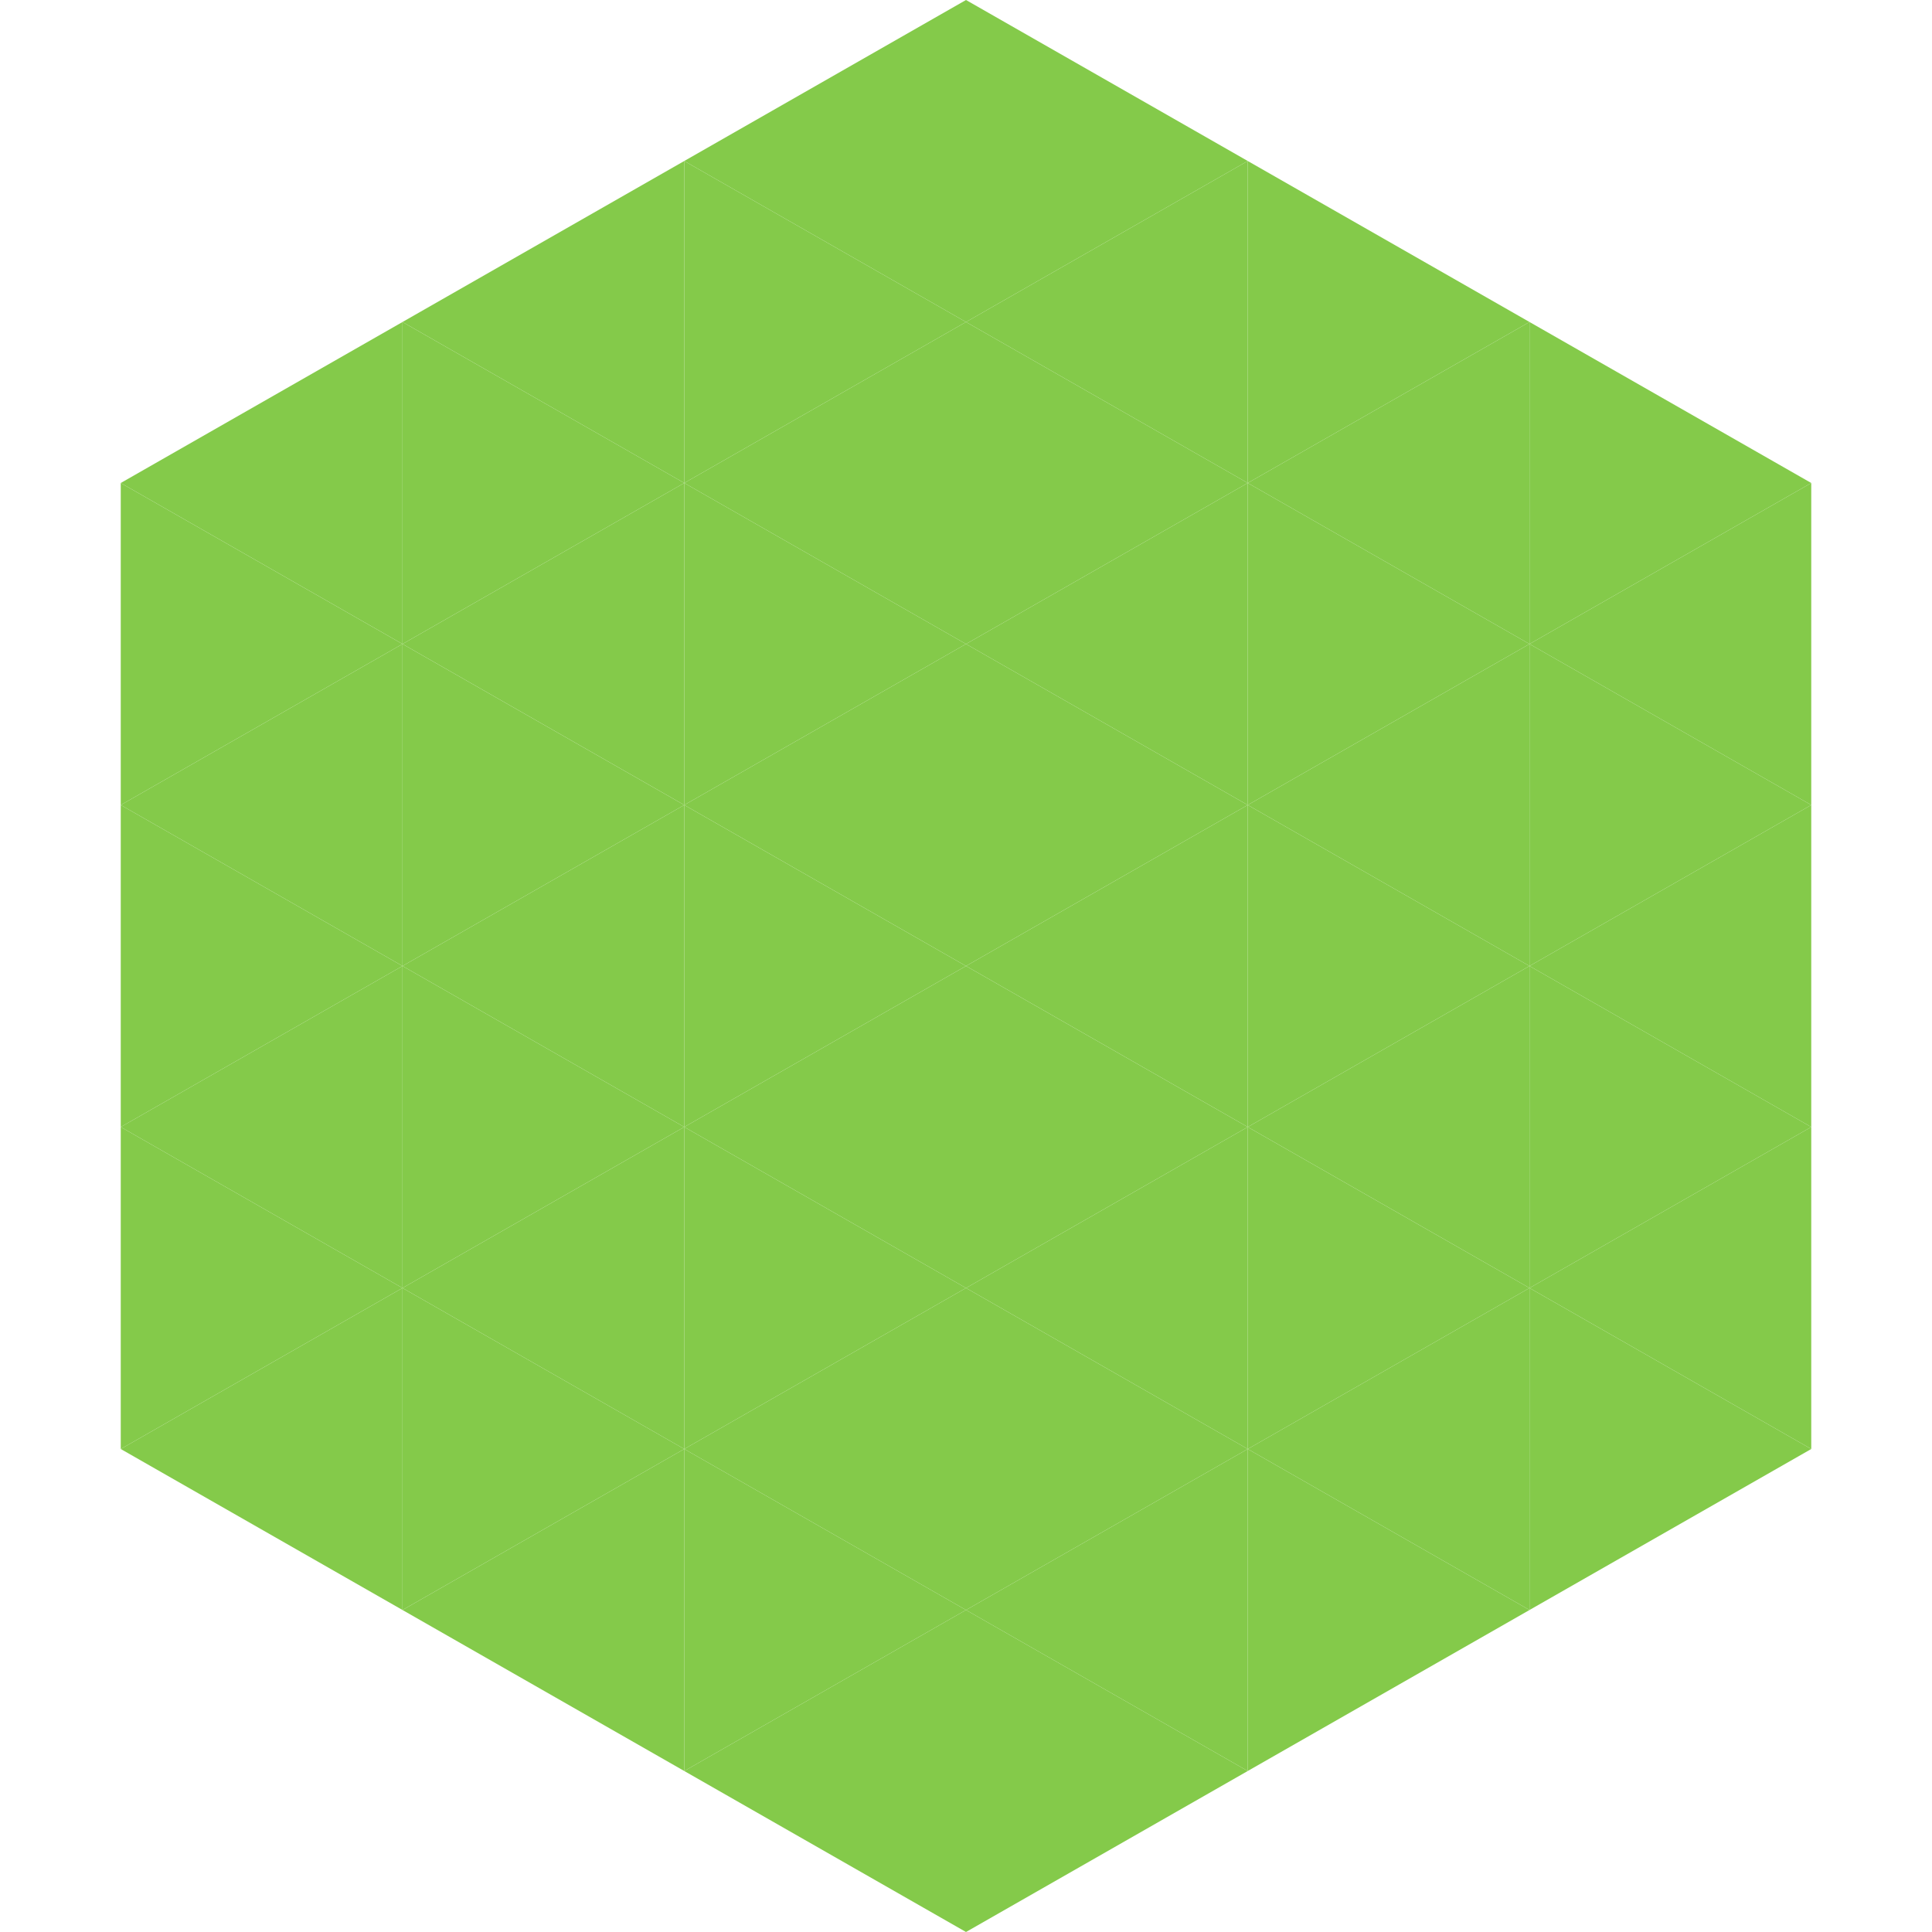
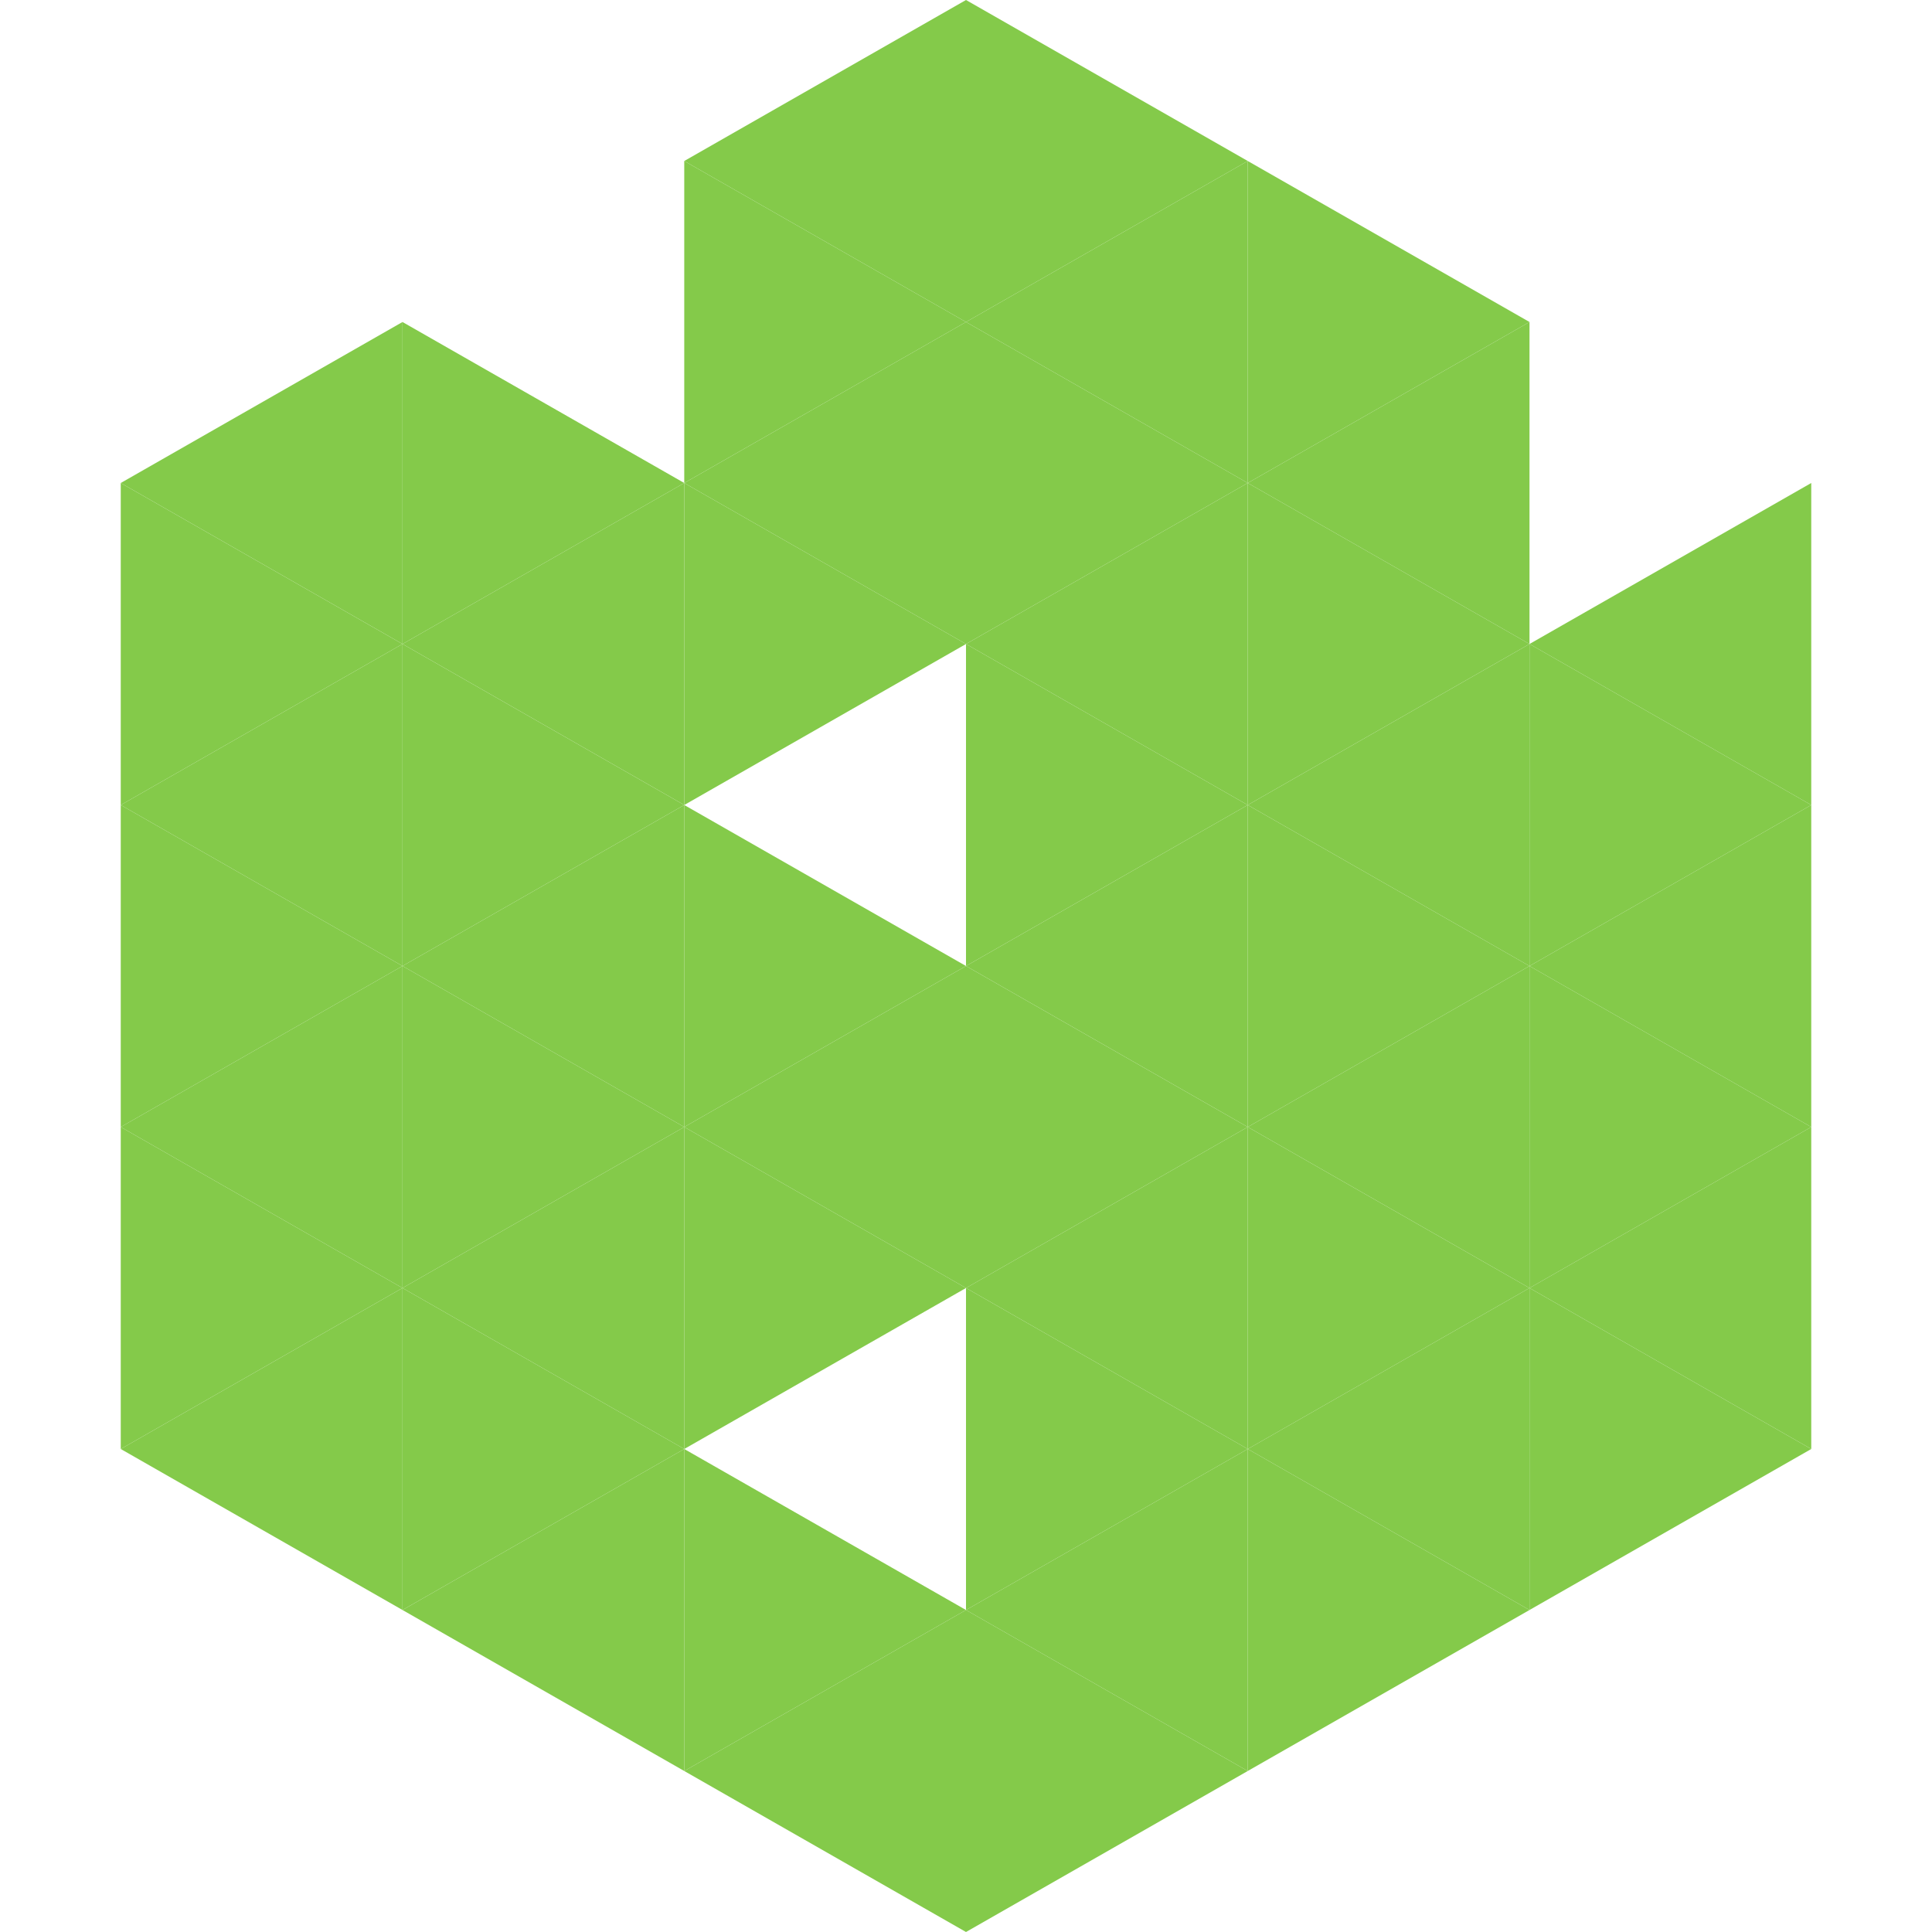
<svg xmlns="http://www.w3.org/2000/svg" width="240" height="240">
  <polygon points="50,40 15,60 50,80" style="fill:rgb(132,202,74)" />
-   <polygon points="190,40 225,60 190,80" style="fill:rgb(132,202,74)" />
  <polygon points="15,60 50,80 15,100" style="fill:rgb(132,202,74)" />
  <polygon points="225,60 190,80 225,100" style="fill:rgb(132,202,74)" />
  <polygon points="50,80 15,100 50,120" style="fill:rgb(132,202,74)" />
  <polygon points="190,80 225,100 190,120" style="fill:rgb(132,202,74)" />
  <polygon points="15,100 50,120 15,140" style="fill:rgb(132,202,74)" />
  <polygon points="225,100 190,120 225,140" style="fill:rgb(132,202,74)" />
  <polygon points="50,120 15,140 50,160" style="fill:rgb(132,202,74)" />
  <polygon points="190,120 225,140 190,160" style="fill:rgb(132,202,74)" />
  <polygon points="15,140 50,160 15,180" style="fill:rgb(132,202,74)" />
  <polygon points="225,140 190,160 225,180" style="fill:rgb(132,202,74)" />
  <polygon points="50,160 15,180 50,200" style="fill:rgb(132,202,74)" />
  <polygon points="190,160 225,180 190,200" style="fill:rgb(132,202,74)" />
  <polygon points="15,180 50,200 15,220" style="fill:rgb(255,255,255); fill-opacity:0" />
  <polygon points="225,180 190,200 225,220" style="fill:rgb(255,255,255); fill-opacity:0" />
  <polygon points="50,0 85,20 50,40" style="fill:rgb(255,255,255); fill-opacity:0" />
  <polygon points="190,0 155,20 190,40" style="fill:rgb(255,255,255); fill-opacity:0" />
-   <polygon points="85,20 50,40 85,60" style="fill:rgb(132,202,74)" />
  <polygon points="155,20 190,40 155,60" style="fill:rgb(132,202,74)" />
  <polygon points="50,40 85,60 50,80" style="fill:rgb(132,202,74)" />
  <polygon points="190,40 155,60 190,80" style="fill:rgb(132,202,74)" />
  <polygon points="85,60 50,80 85,100" style="fill:rgb(132,202,74)" />
  <polygon points="155,60 190,80 155,100" style="fill:rgb(132,202,74)" />
  <polygon points="50,80 85,100 50,120" style="fill:rgb(132,202,74)" />
  <polygon points="190,80 155,100 190,120" style="fill:rgb(132,202,74)" />
  <polygon points="85,100 50,120 85,140" style="fill:rgb(132,202,74)" />
  <polygon points="155,100 190,120 155,140" style="fill:rgb(132,202,74)" />
  <polygon points="50,120 85,140 50,160" style="fill:rgb(132,202,74)" />
  <polygon points="190,120 155,140 190,160" style="fill:rgb(132,202,74)" />
  <polygon points="85,140 50,160 85,180" style="fill:rgb(132,202,74)" />
  <polygon points="155,140 190,160 155,180" style="fill:rgb(132,202,74)" />
  <polygon points="50,160 85,180 50,200" style="fill:rgb(132,202,74)" />
  <polygon points="190,160 155,180 190,200" style="fill:rgb(132,202,74)" />
  <polygon points="85,180 50,200 85,220" style="fill:rgb(132,202,74)" />
  <polygon points="155,180 190,200 155,220" style="fill:rgb(132,202,74)" />
  <polygon points="120,0 85,20 120,40" style="fill:rgb(132,202,74)" />
  <polygon points="120,0 155,20 120,40" style="fill:rgb(132,202,74)" />
  <polygon points="85,20 120,40 85,60" style="fill:rgb(132,202,74)" />
  <polygon points="155,20 120,40 155,60" style="fill:rgb(132,202,74)" />
  <polygon points="120,40 85,60 120,80" style="fill:rgb(132,202,74)" />
  <polygon points="120,40 155,60 120,80" style="fill:rgb(132,202,74)" />
  <polygon points="85,60 120,80 85,100" style="fill:rgb(132,202,74)" />
  <polygon points="155,60 120,80 155,100" style="fill:rgb(132,202,74)" />
-   <polygon points="120,80 85,100 120,120" style="fill:rgb(132,202,74)" />
  <polygon points="120,80 155,100 120,120" style="fill:rgb(132,202,74)" />
  <polygon points="85,100 120,120 85,140" style="fill:rgb(132,202,74)" />
  <polygon points="155,100 120,120 155,140" style="fill:rgb(132,202,74)" />
  <polygon points="120,120 85,140 120,160" style="fill:rgb(132,202,74)" />
  <polygon points="120,120 155,140 120,160" style="fill:rgb(132,202,74)" />
  <polygon points="85,140 120,160 85,180" style="fill:rgb(132,202,74)" />
  <polygon points="155,140 120,160 155,180" style="fill:rgb(132,202,74)" />
-   <polygon points="120,160 85,180 120,200" style="fill:rgb(132,202,74)" />
  <polygon points="120,160 155,180 120,200" style="fill:rgb(132,202,74)" />
  <polygon points="85,180 120,200 85,220" style="fill:rgb(132,202,74)" />
  <polygon points="155,180 120,200 155,220" style="fill:rgb(132,202,74)" />
  <polygon points="120,200 85,220 120,240" style="fill:rgb(132,202,74)" />
  <polygon points="120,200 155,220 120,240" style="fill:rgb(132,202,74)" />
  <polygon points="85,220 120,240 85,260" style="fill:rgb(255,255,255); fill-opacity:0" />
  <polygon points="155,220 120,240 155,260" style="fill:rgb(255,255,255); fill-opacity:0" />
</svg>